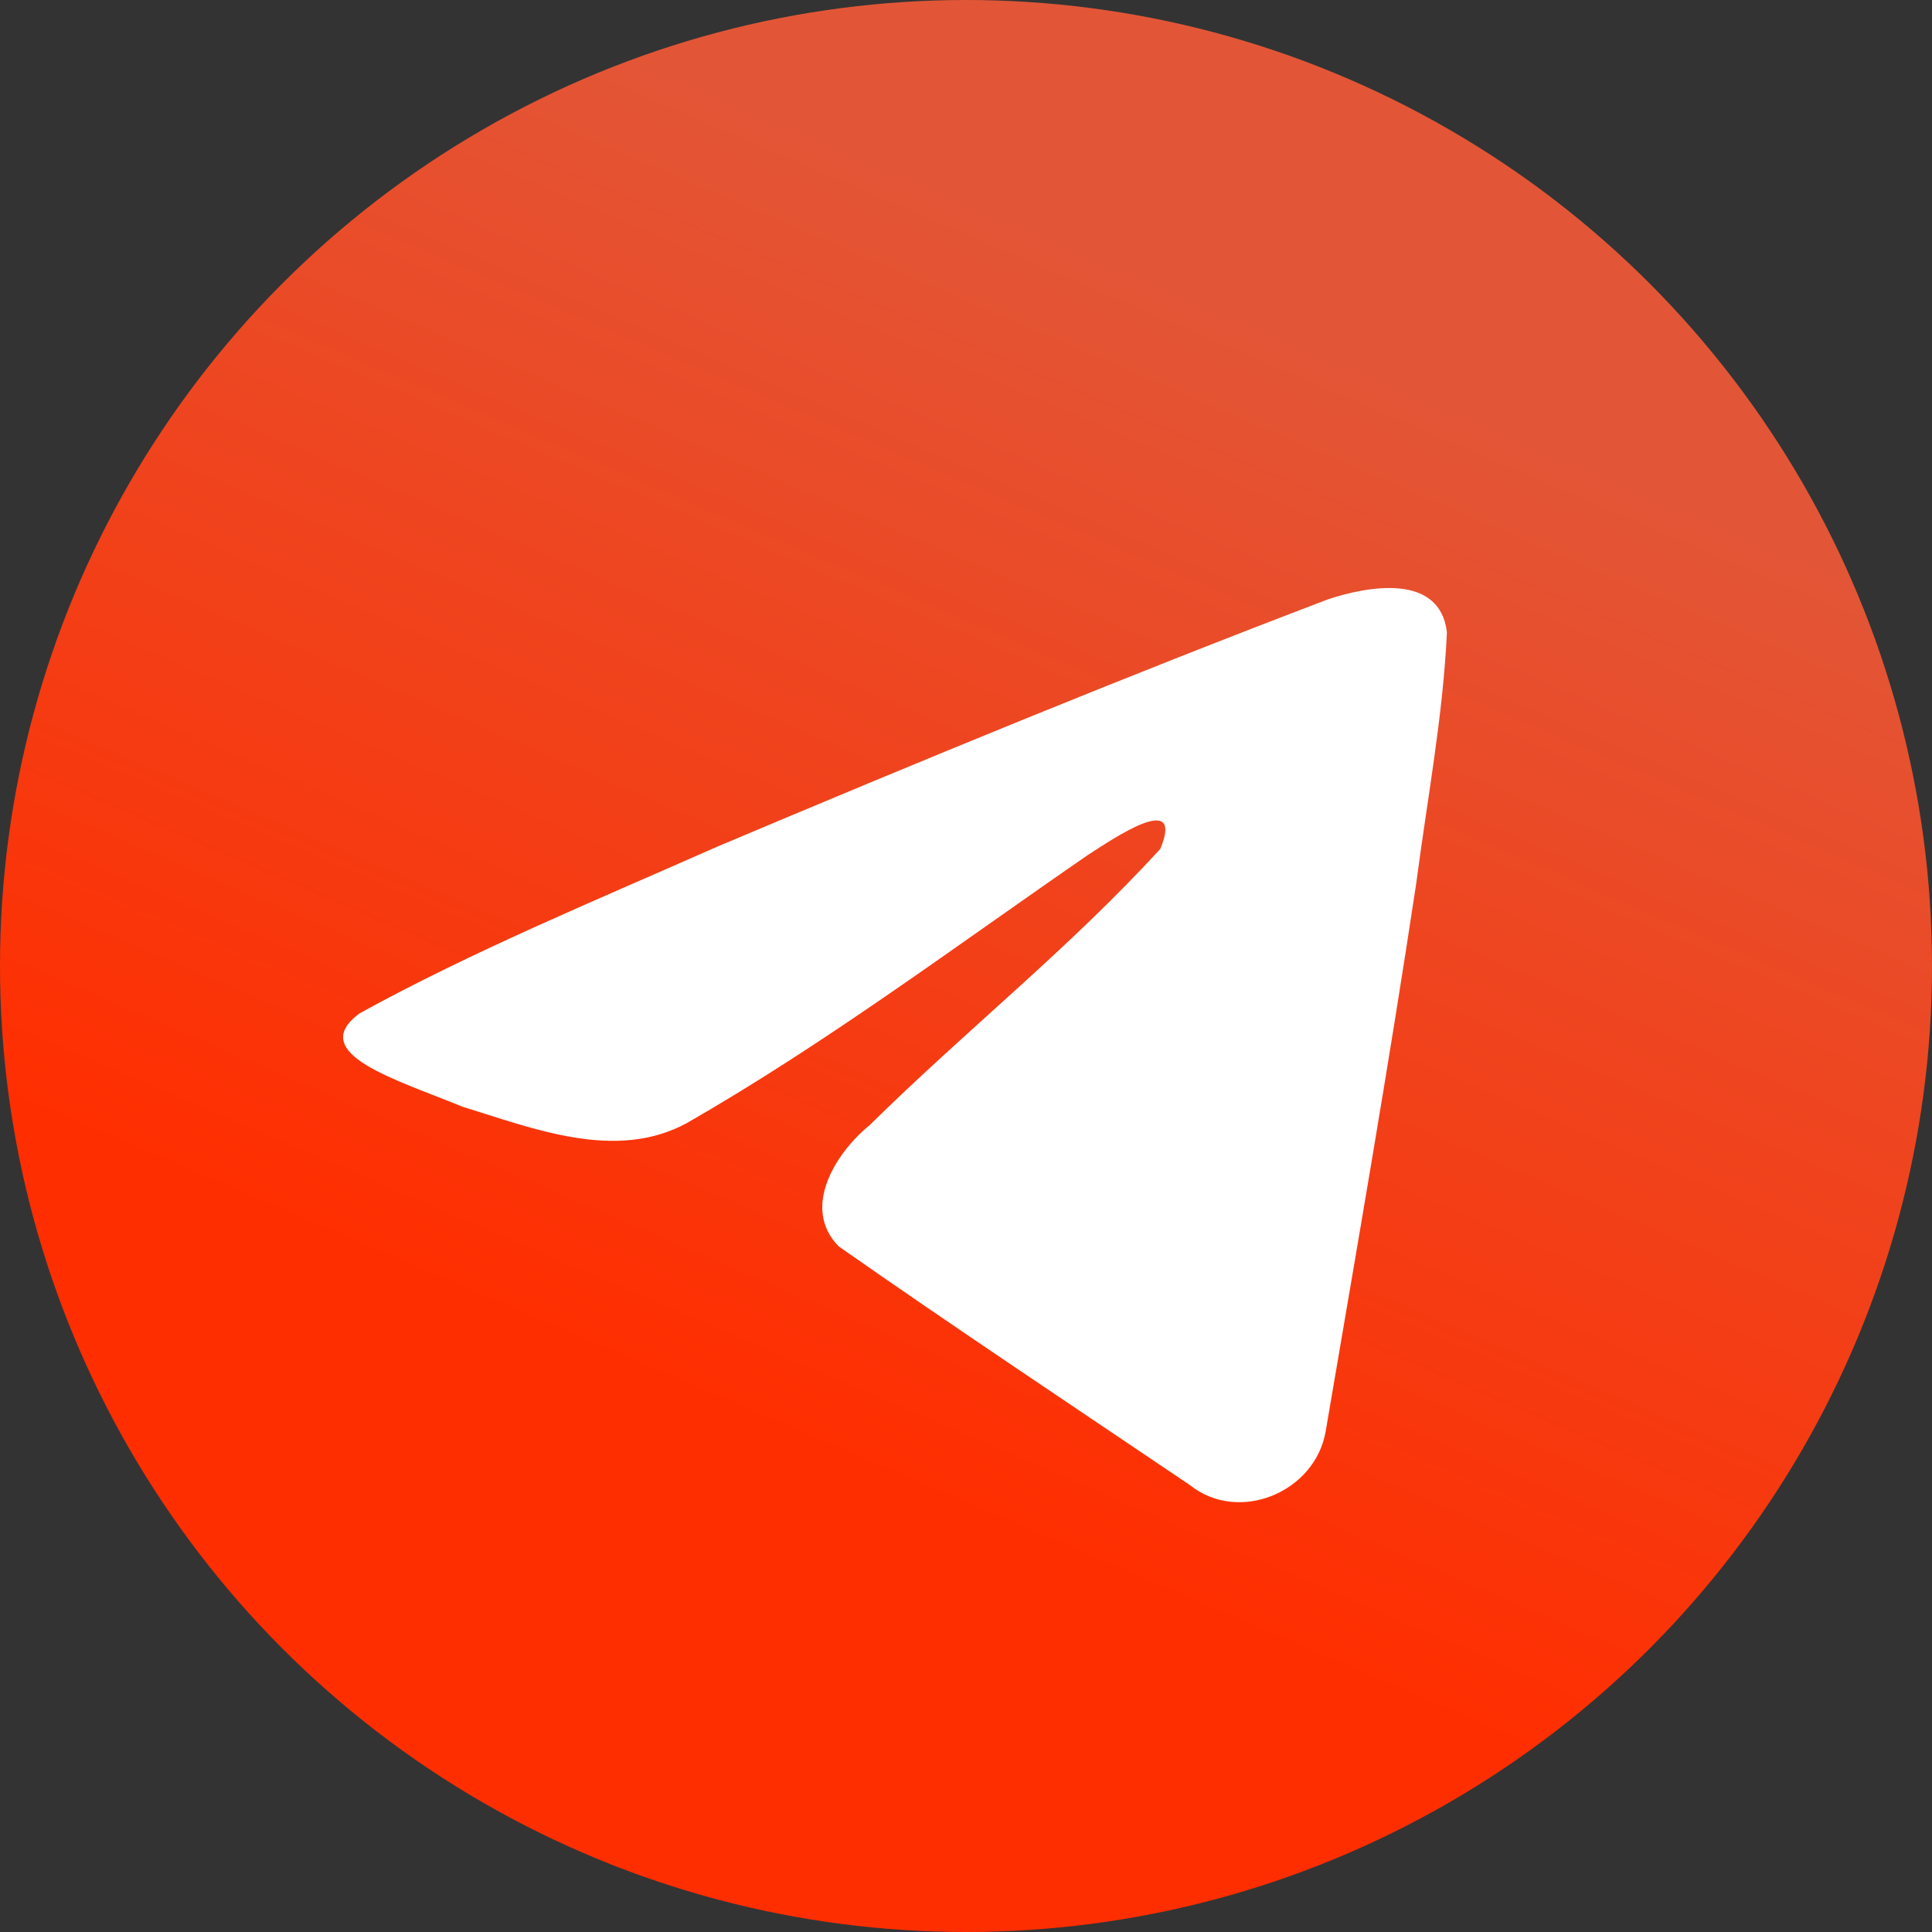
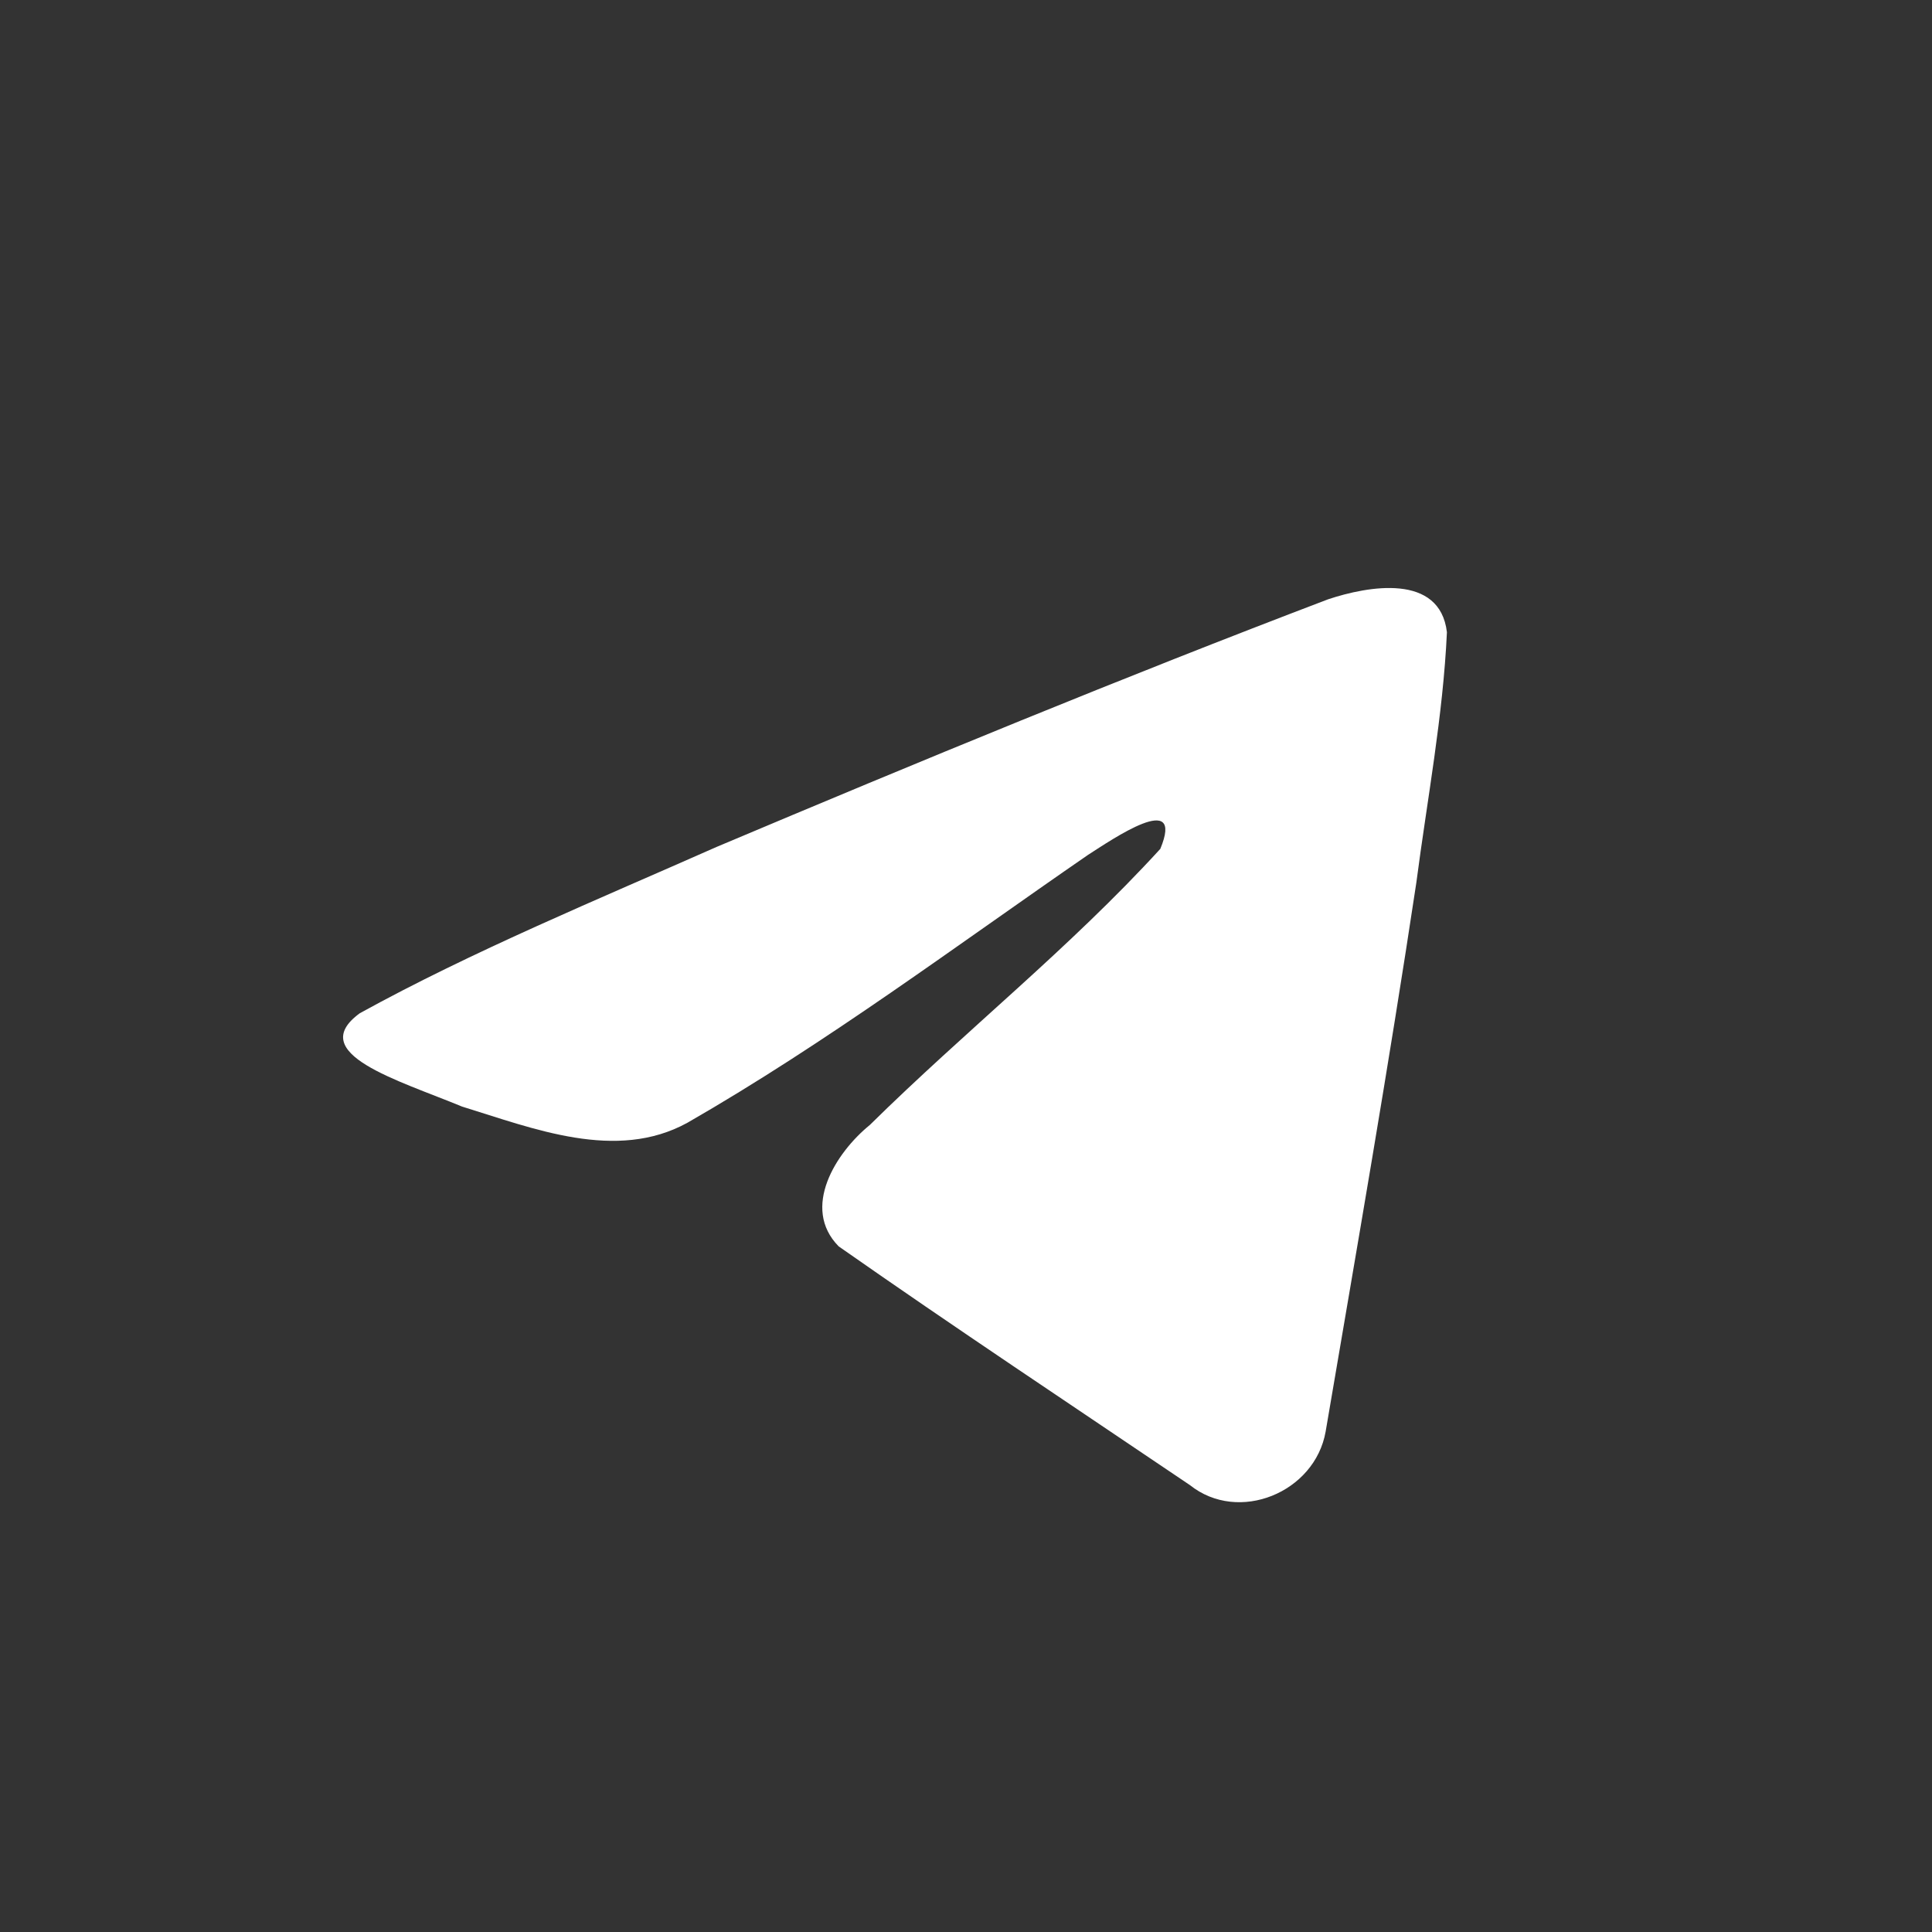
<svg xmlns="http://www.w3.org/2000/svg" viewBox="0 0 240 240" id="Telegram">
  <rect x="0" y="0" width="240" height="240" fill="#333333" stroke="none" />
  <defs>
    <linearGradient id="a" x1="160.01" x2="100.01" y1="40.008" y2="180" gradientUnits="userSpaceOnUse">
      <stop offset="0" stop-color="#e25637" class="stopColor37aee2 svgShape" />
      <stop offset="1" stop-color="#ff2e00" class="stopColor1e96c8 svgShape" />
    </linearGradient>
  </defs>
-   <circle cx="120" cy="120" r="120" fill="url(#a)" />
-   <path fill="#ffffff" d="M44.691 125.87c14.028-7.727 29.687-14.176 44.318-20.658 25.171-10.617 50.442-21.05 75.968-30.763 4.966-1.655 13.89-3.273 14.765 4.087-.48 10.418-2.45 20.775-3.802 31.132-3.431 22.776-7.398 45.474-11.265 68.175-1.333 7.561-10.805 11.476-16.866 6.637-14.566-9.84-29.244-19.582-43.624-29.65-4.71-4.786-.342-11.66 3.864-15.078 11.997-11.823 24.72-21.868 36.09-34.302 3.067-7.406-5.995-1.164-8.984.749-16.424 11.318-32.446 23.327-49.762 33.274-8.845 4.869-19.154.708-27.995-2.01-7.927-3.281-19.543-6.588-12.708-11.592z" class="colorffffff svgShape" />
+   <path fill="#ffffff" d="M44.691 125.87c14.028-7.727 29.687-14.176 44.318-20.658 25.171-10.617 50.442-21.05 75.968-30.763 4.966-1.655 13.89-3.273 14.765 4.087-.48 10.418-2.45 20.775-3.802 31.132-3.431 22.776-7.398 45.474-11.265 68.175-1.333 7.561-10.805 11.476-16.866 6.637-14.566-9.84-29.244-19.582-43.624-29.65-4.71-4.786-.342-11.66 3.864-15.078 11.997-11.823 24.72-21.868 36.09-34.302 3.067-7.406-5.995-1.164-8.984.749-16.424 11.318-32.446 23.327-49.762 33.274-8.845 4.869-19.154.708-27.995-2.01-7.927-3.281-19.543-6.588-12.708-11.592" class="colorffffff svgShape" />
</svg>